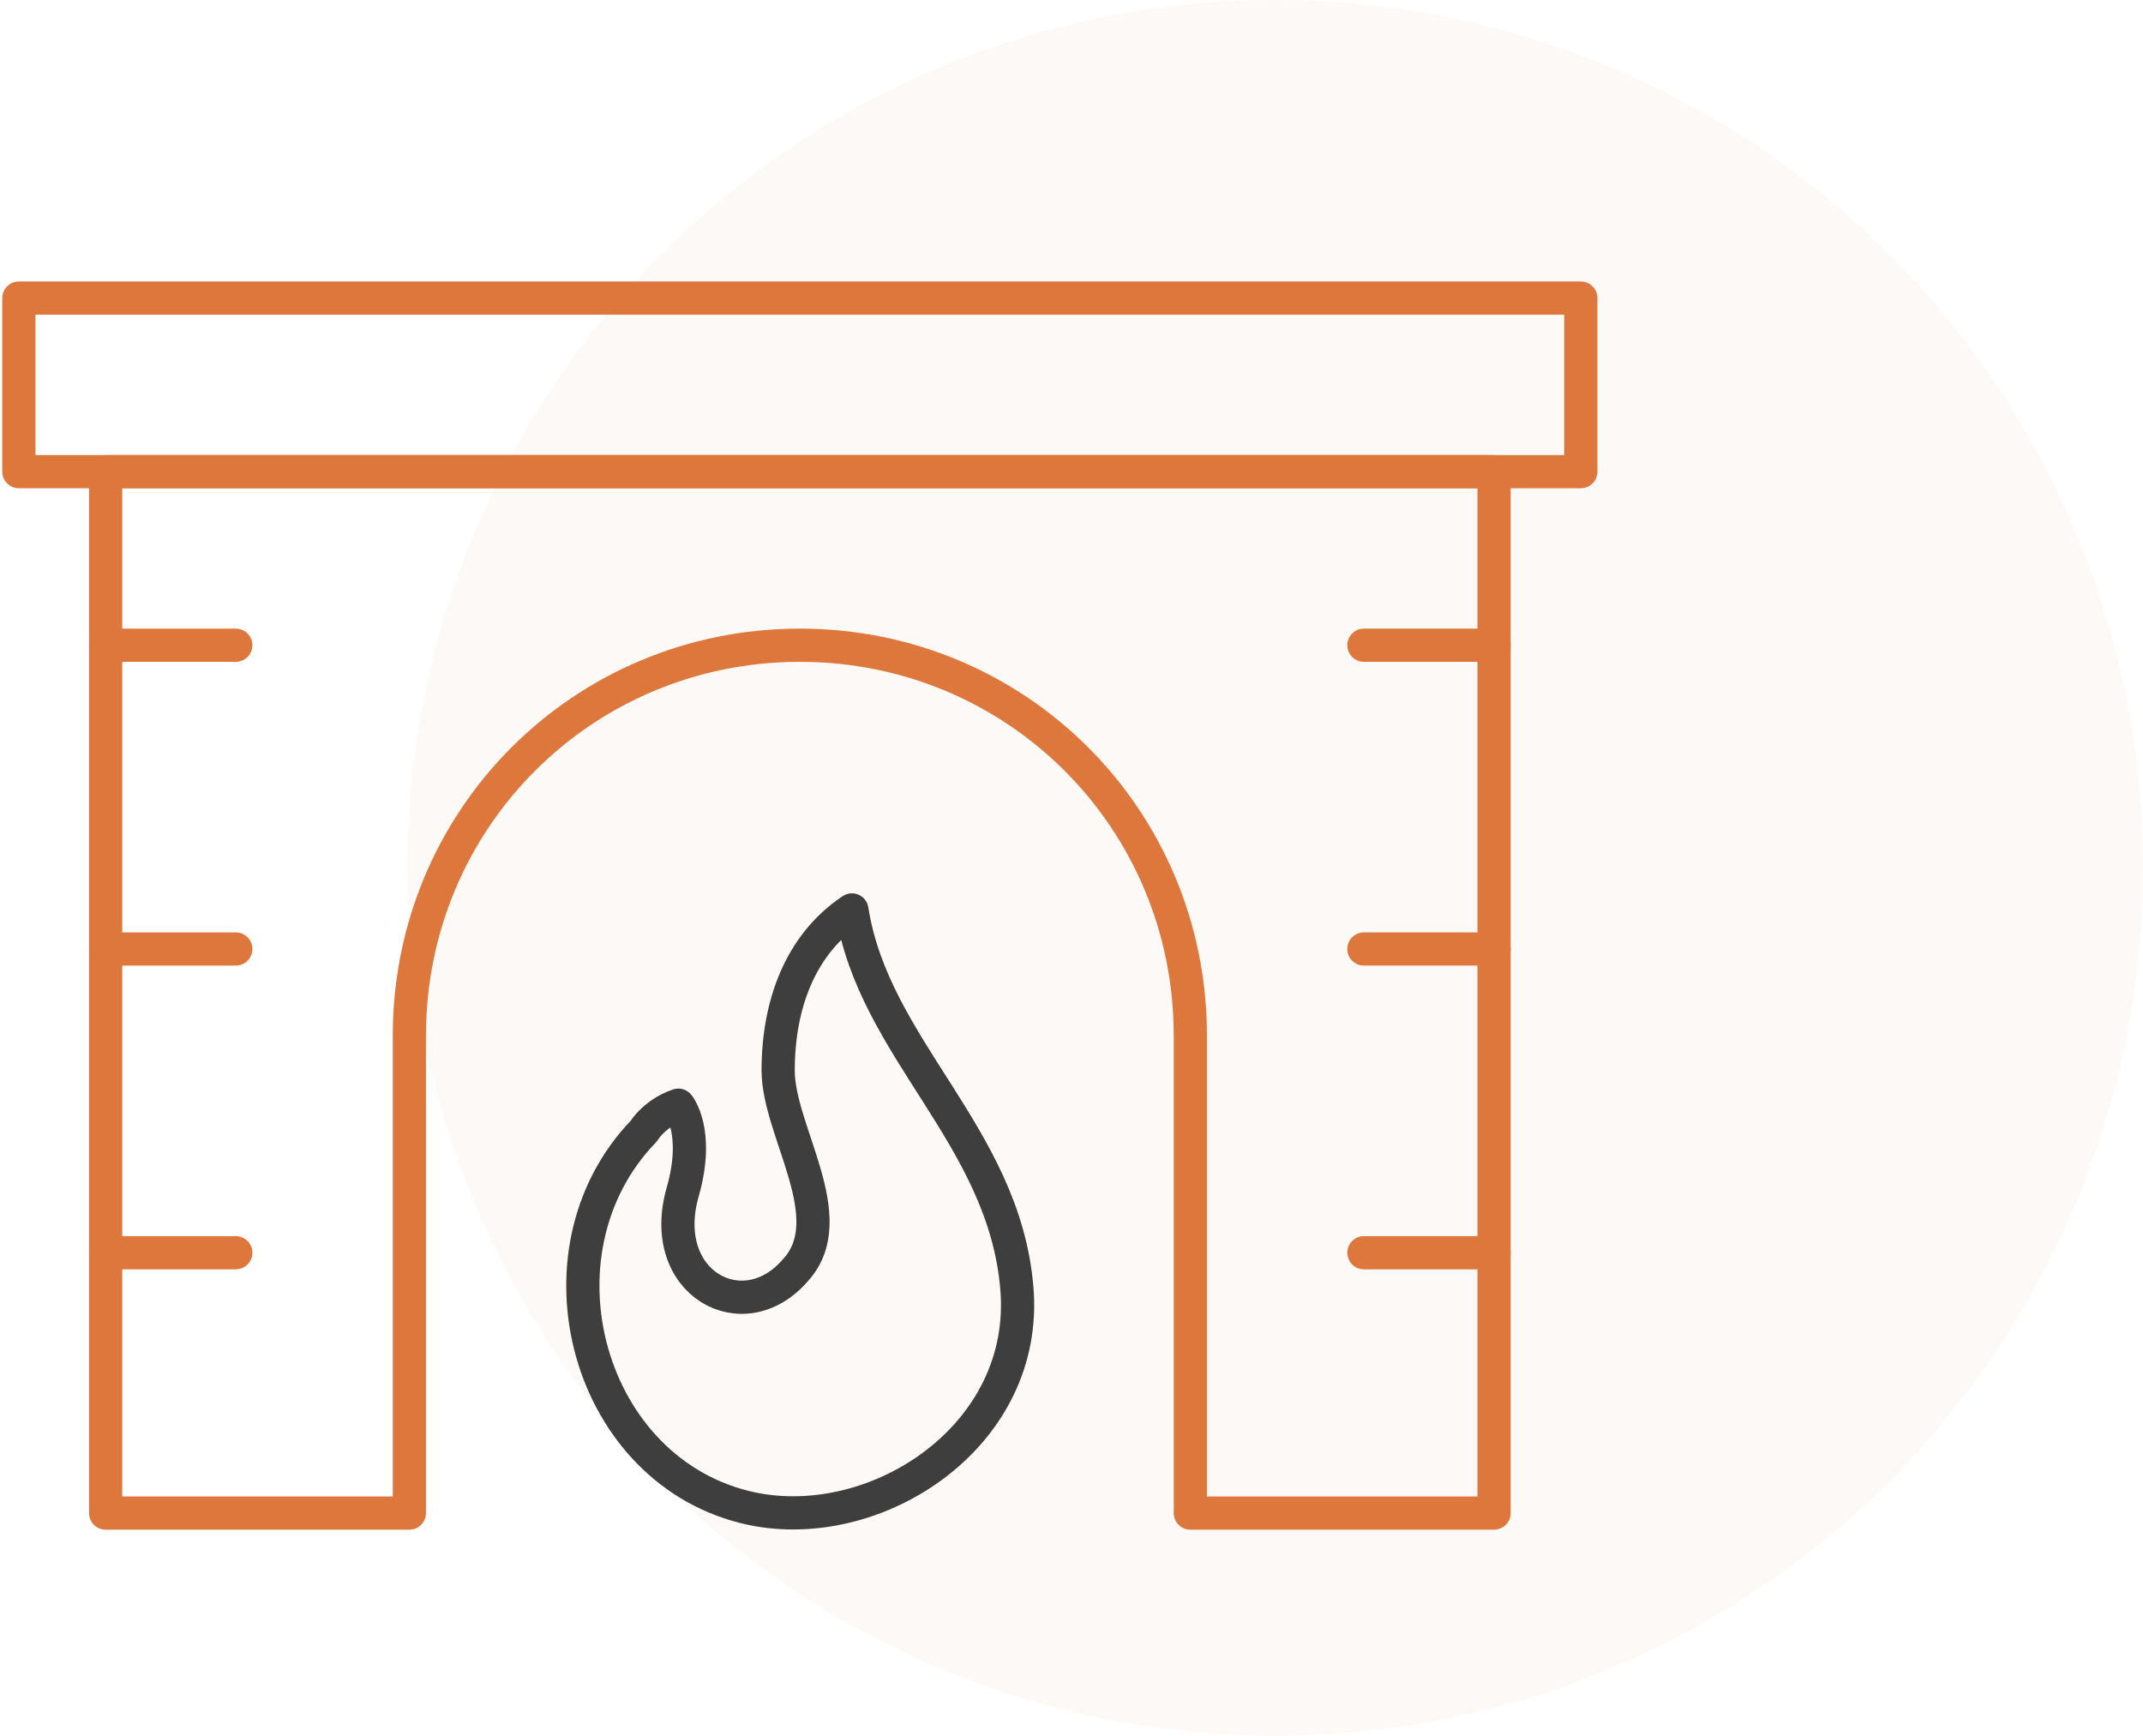
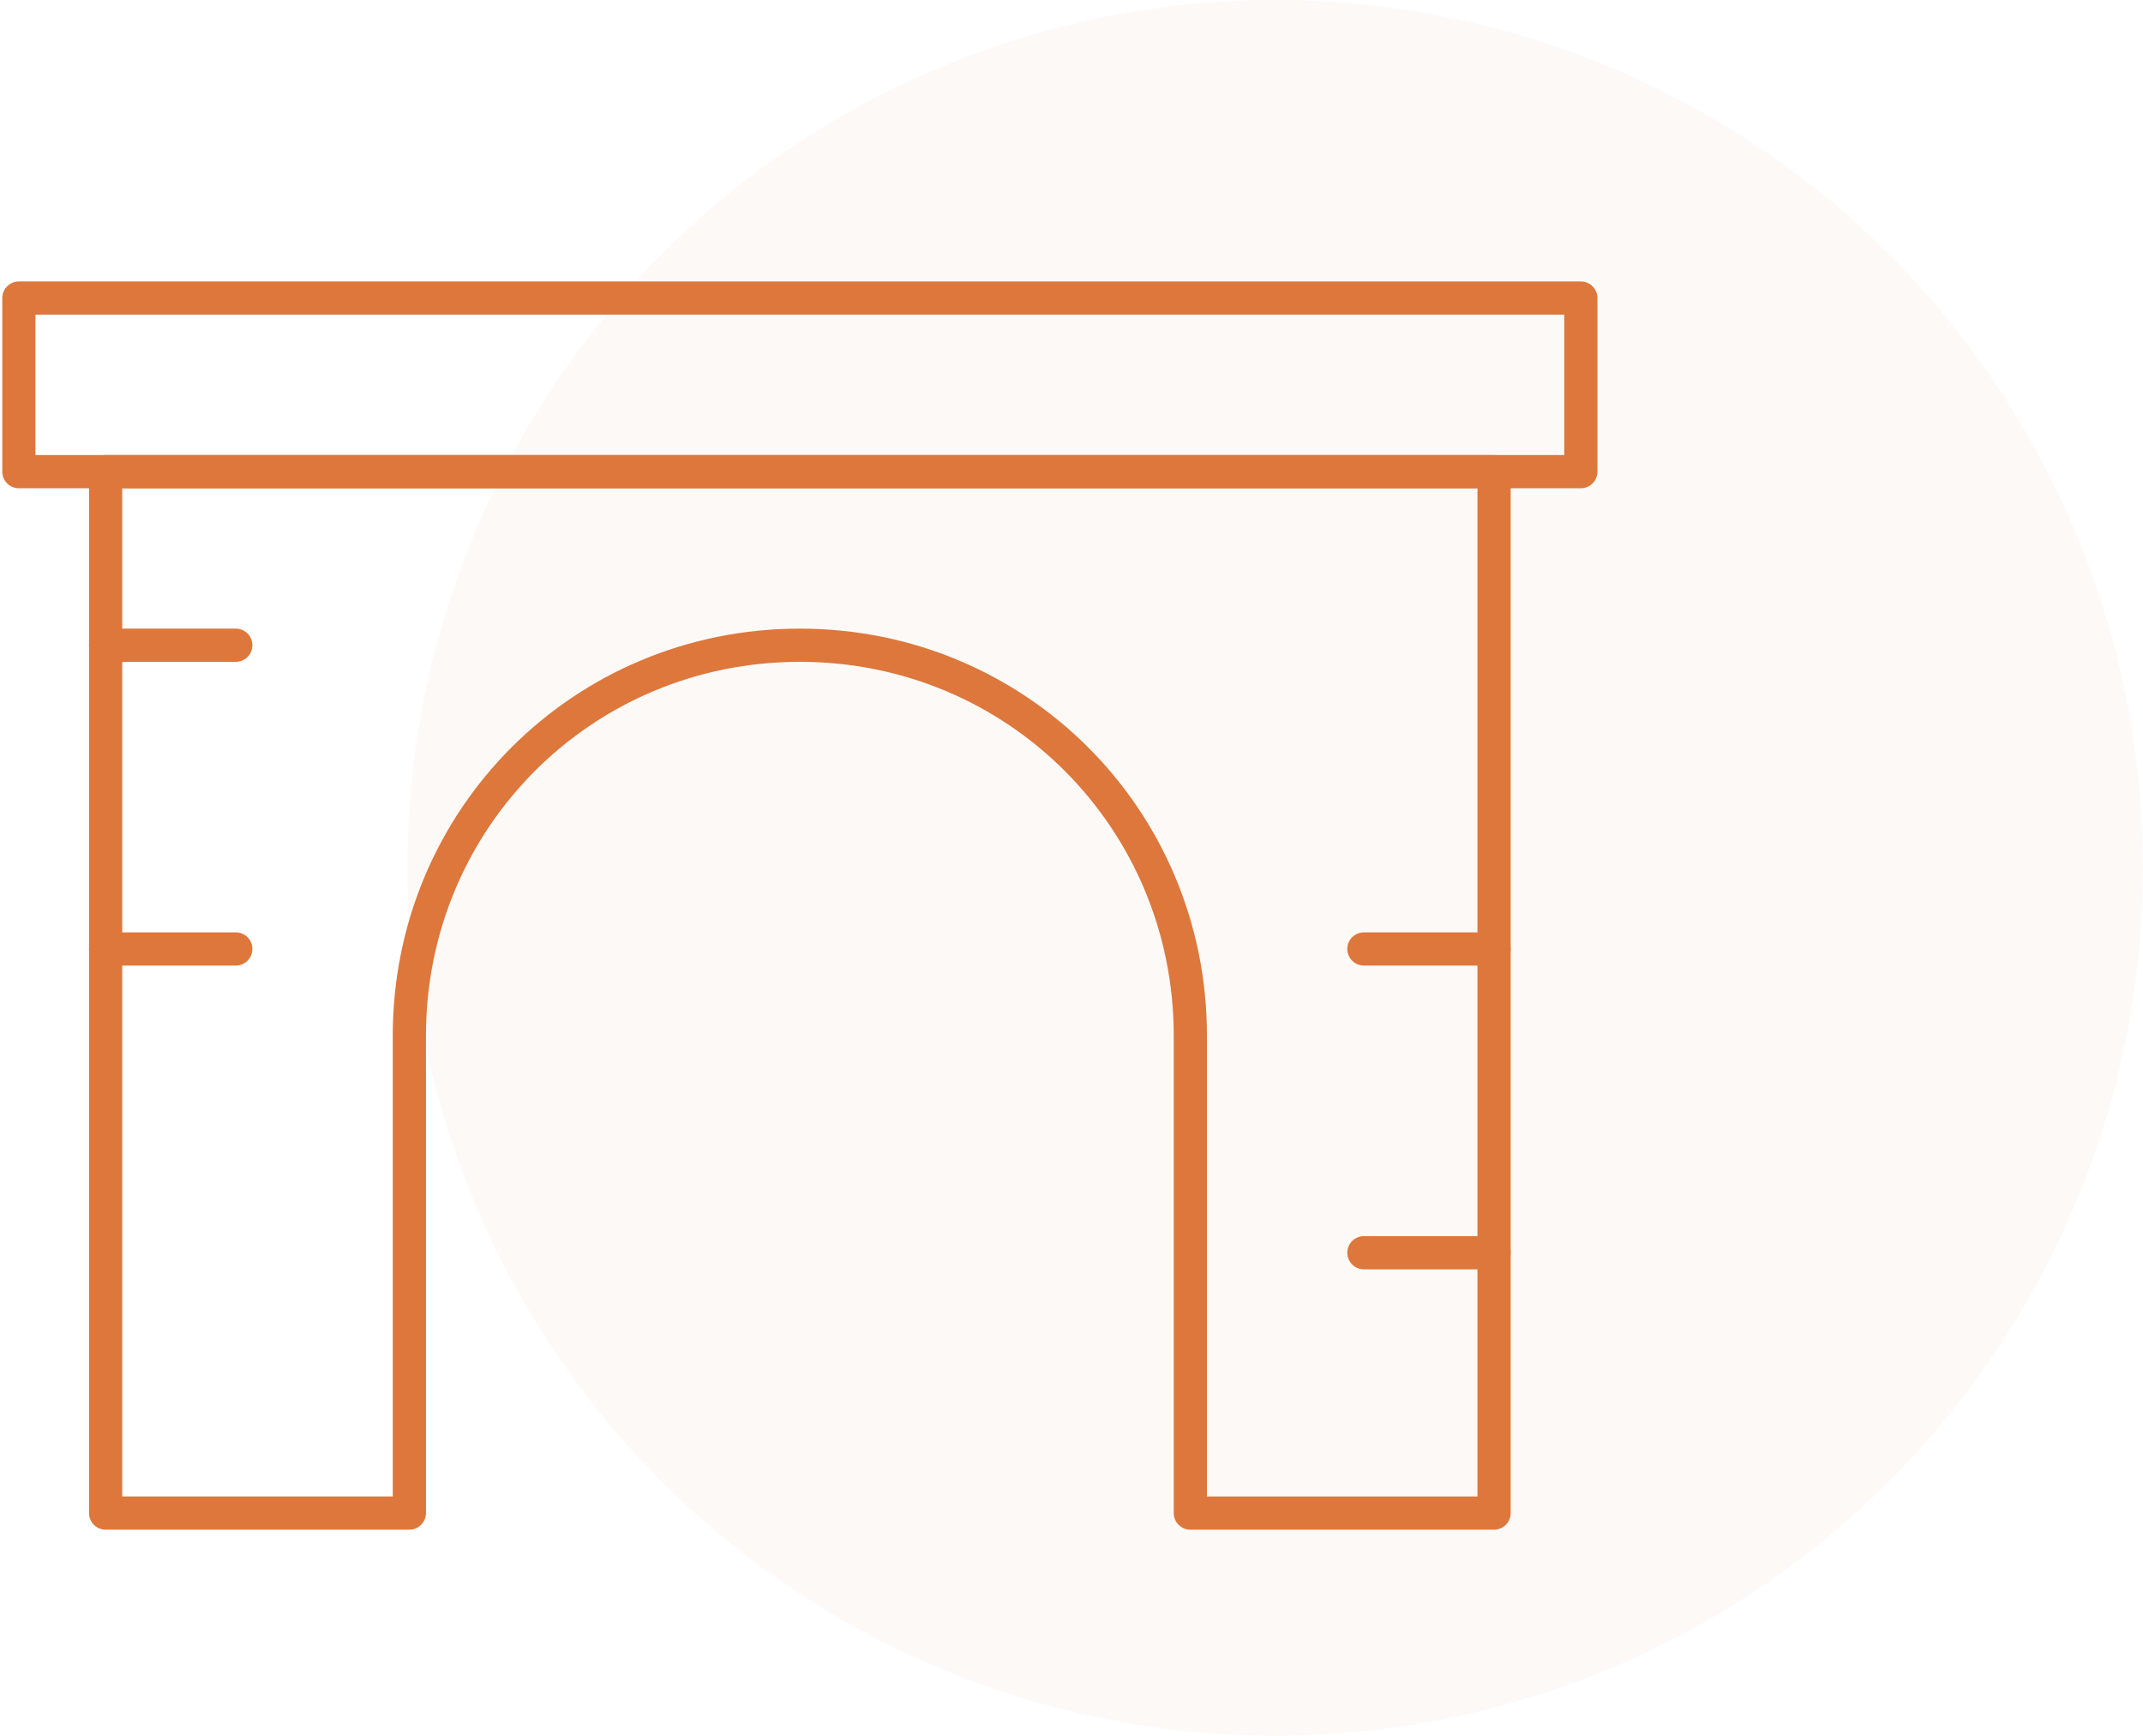
<svg xmlns="http://www.w3.org/2000/svg" width="142" height="115" viewBox="0 0 142 115" fill="none">
  <circle cx="84.5" cy="57.5" r="57.5" fill="#DD773B" fill-opacity="0.04" />
  <path d="M15.625 42.75H7" stroke="#DD773B" stroke-width="2.2" stroke-linecap="round" stroke-linejoin="round" />
  <path d="M15.625 62.875H7" stroke="#DD773B" stroke-width="2.2" stroke-linecap="round" stroke-linejoin="round" />
-   <path d="M15.625 83H7" stroke="#DD773B" stroke-width="2.2" stroke-linecap="round" stroke-linejoin="round" />
-   <path d="M99 42.75H90.375" stroke="#DD773B" stroke-width="2.2" stroke-linecap="round" stroke-linejoin="round" />
  <path d="M99 62.875H90.375" stroke="#DD773B" stroke-width="2.2" stroke-linecap="round" stroke-linejoin="round" />
  <path d="M99 83H90.375" stroke="#DD773B" stroke-width="2.2" stroke-linecap="round" stroke-linejoin="round" />
  <path d="M78.875 100.25H99V31.25H7V100.25H27.125V68.625C27.125 54.25 38.625 42.75 53 42.75C67.375 42.75 78.875 54.25 78.875 68.625V100.25Z" stroke="#DD773B" stroke-width="2.2" stroke-miterlimit="10" stroke-linecap="round" stroke-linejoin="round" />
  <path d="M104.75 19.75H1.25V31.25H104.75V19.75Z" stroke="#DD773B" stroke-width="2.2" stroke-miterlimit="10" stroke-linecap="round" stroke-linejoin="round" />
-   <path d="M67.375 85.3C68.237 95.075 58.175 101.687 49.837 99.963C38.912 97.662 34.887 83 42.65 74.95C43.225 74.088 44.087 73.513 44.95 73.225C44.95 73.225 46.387 74.95 45.237 78.975C43.512 85.013 49.262 88.175 52.712 84.15C55.875 80.7 51.562 74.95 51.562 70.925C51.562 66.612 53 62.587 56.45 60.288C57.887 69.487 66.512 75.237 67.375 85.3Z" stroke="#3E3E3E" stroke-width="2.2" stroke-linecap="round" stroke-linejoin="round" />
</svg>